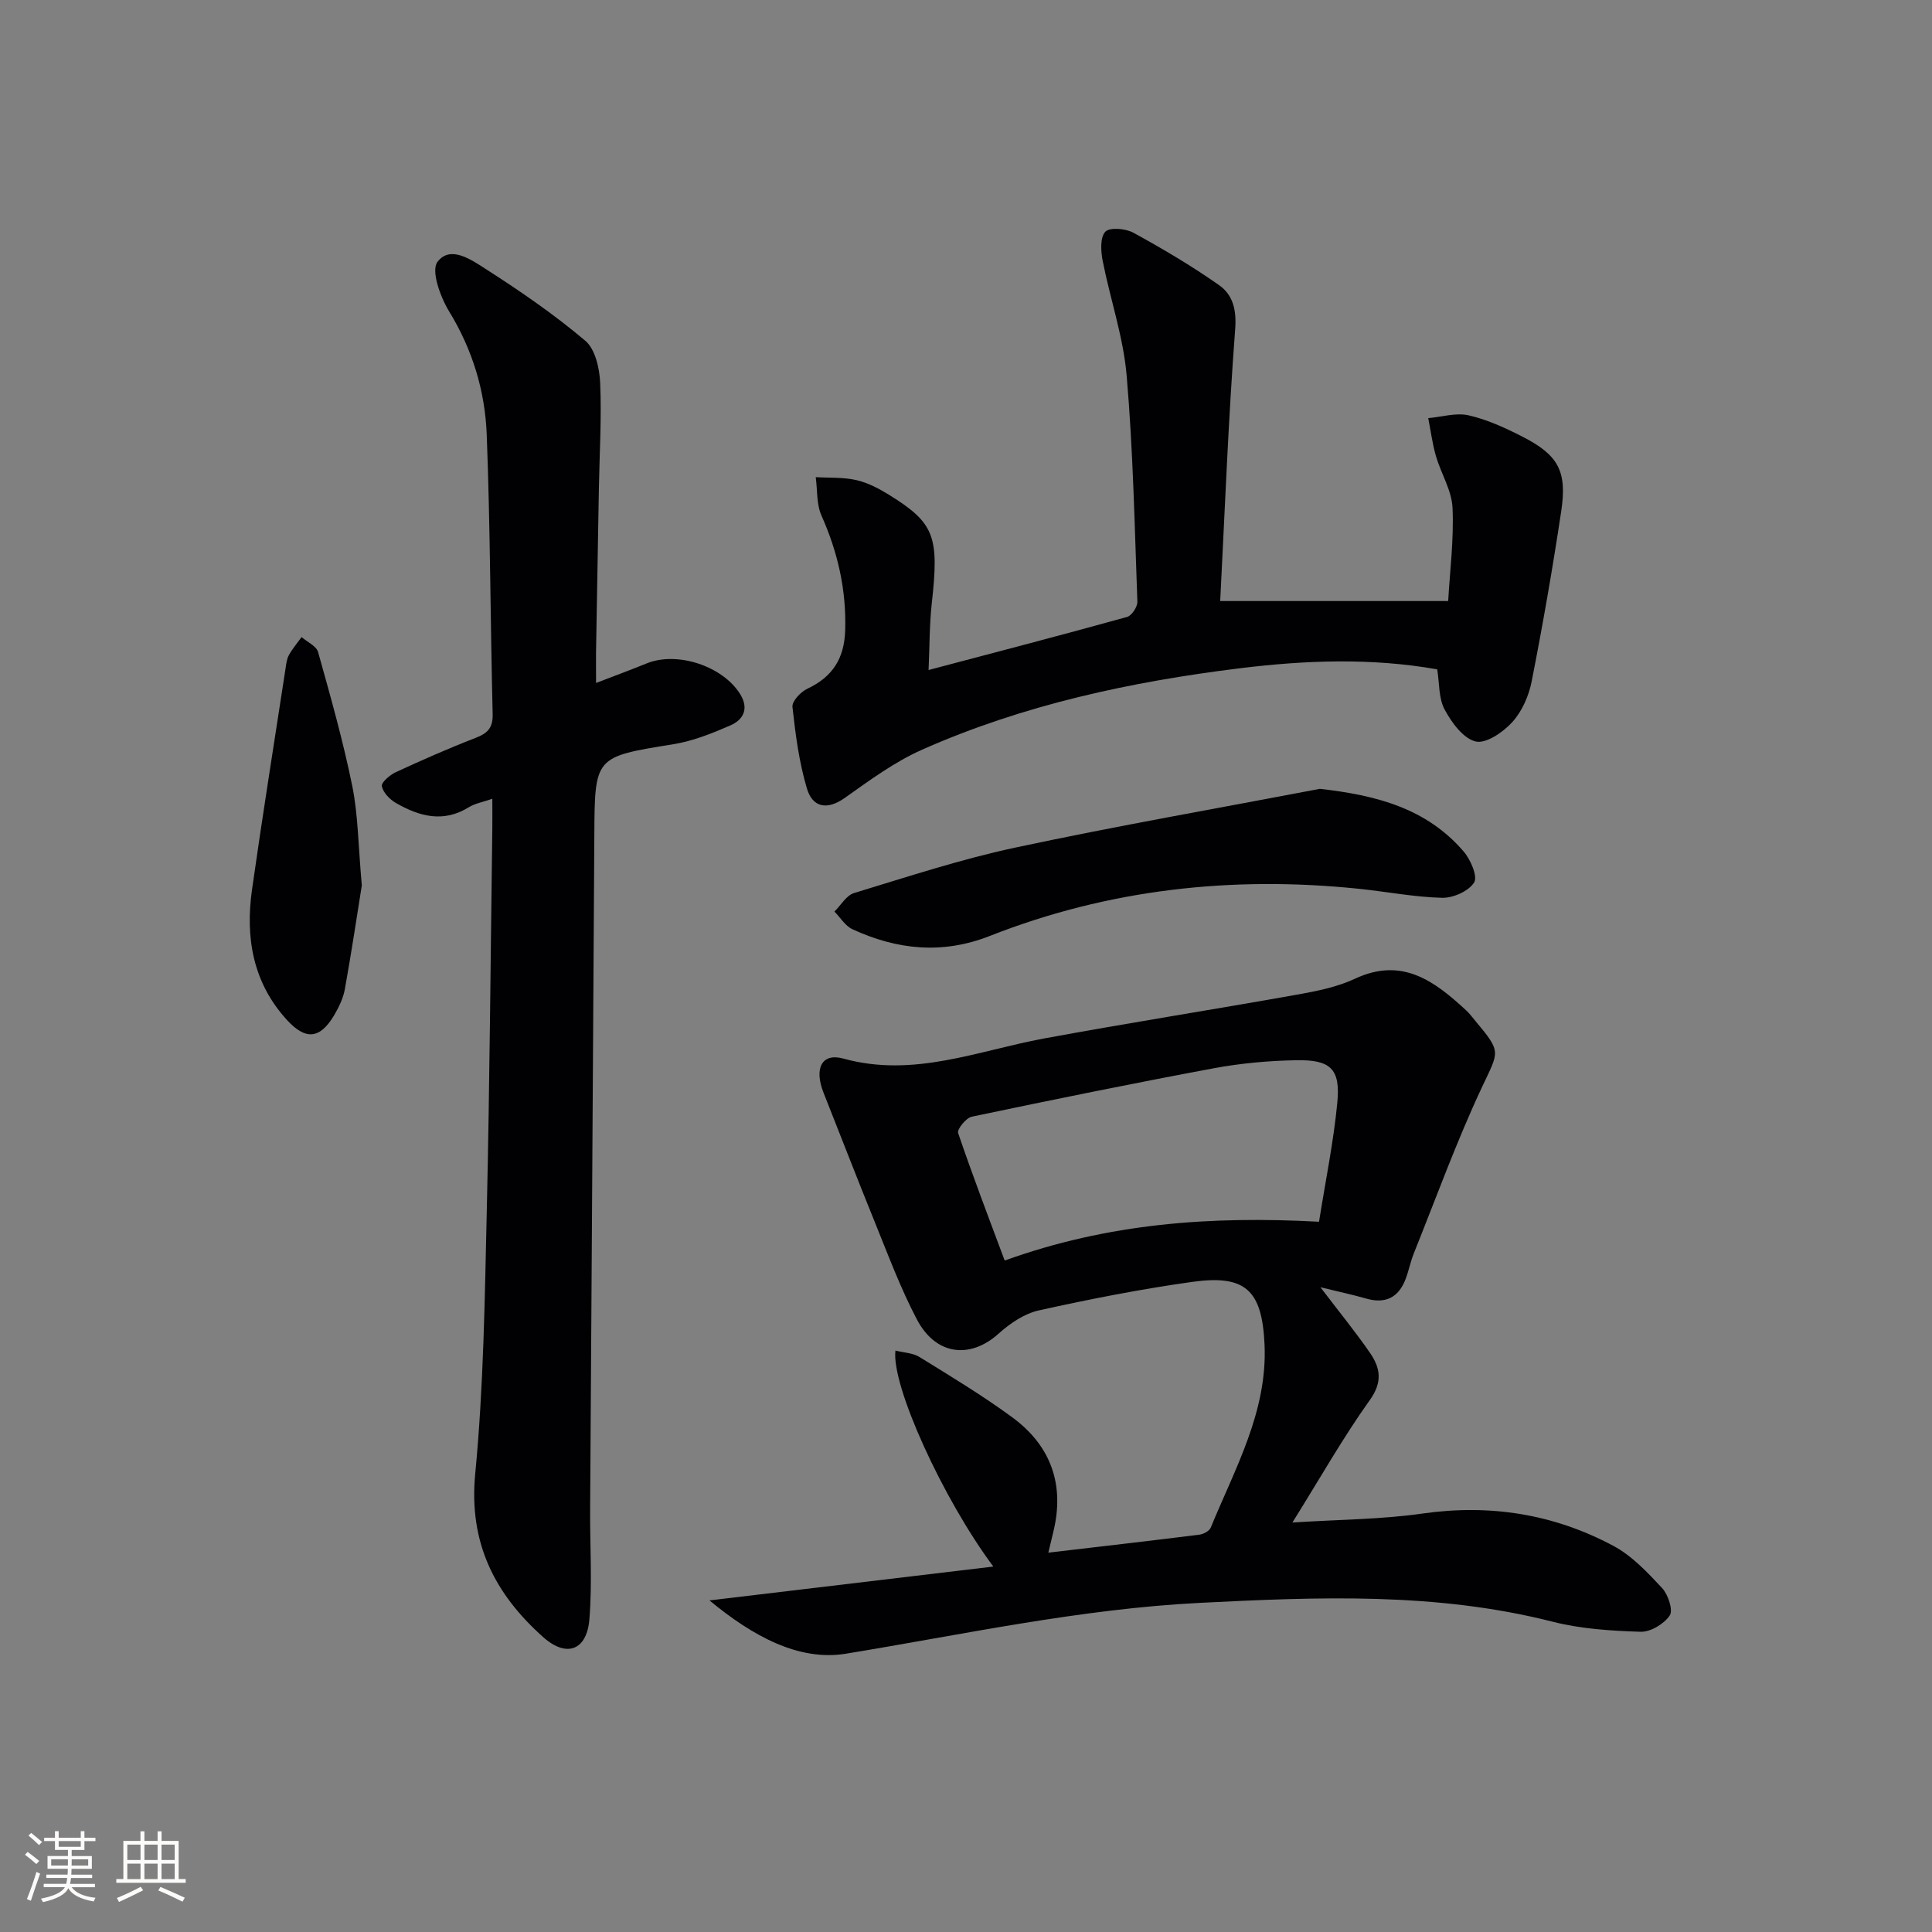
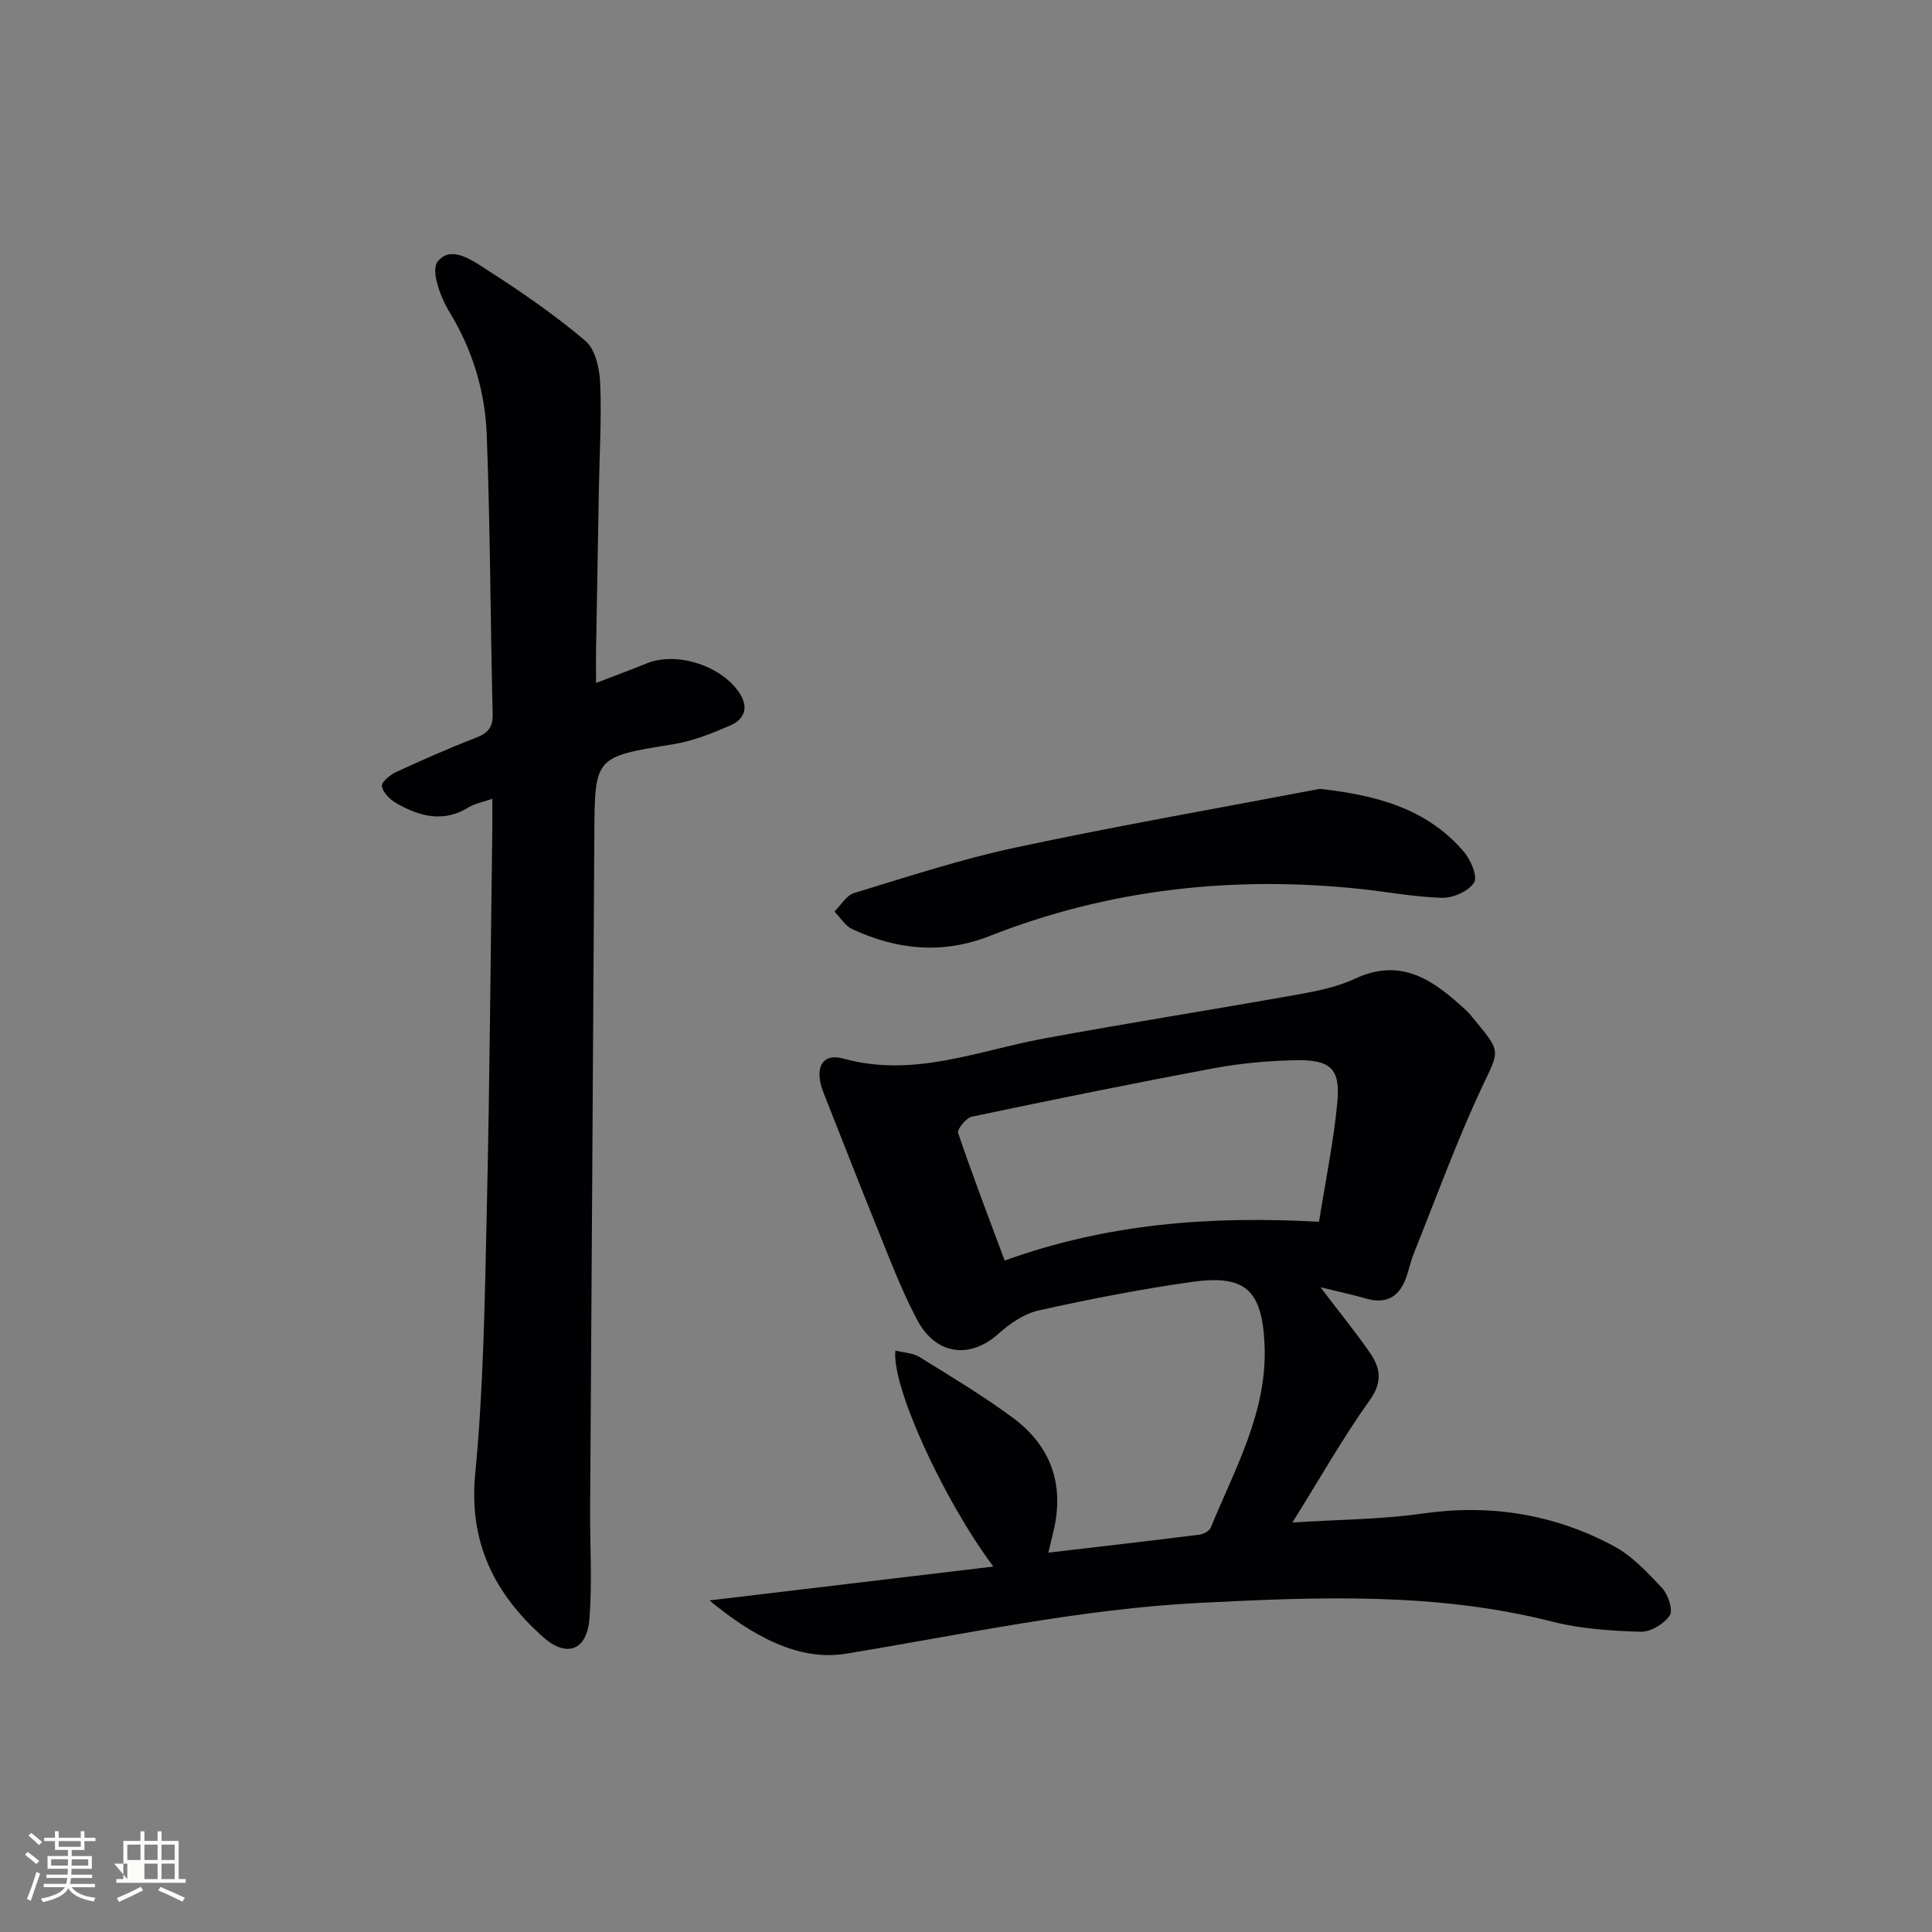
<svg xmlns="http://www.w3.org/2000/svg" enable-background="new 0 0 400 400" viewBox="0 0 400 400">
  <rect x="0" y="0" width="400" height="400" fill="#808080" stroke="none" />
  <g fill="#010104">
    <path d="m273.38 266.51c3.94 5.18 7.29 9.27 10.27 13.6 2.12 3.08 2.65 5.99-.03 9.74-5.56 7.78-10.29 16.16-16.04 25.37 9.8-.63 18.42-.64 26.88-1.85 14.02-2.01 27.23.08 39.58 6.69 3.84 2.05 7.05 5.48 10.08 8.73 1.25 1.35 2.32 4.58 1.58 5.68-1.18 1.75-3.98 3.44-6.04 3.37-6.11-.19-12.35-.59-18.24-2.09-24.08-6.12-48.45-5.13-72.9-3.9-24.81 1.25-48.97 6.53-73.37 10.53-9.71 1.59-19.22-3.55-28.26-11.03 20.29-2.42 39.25-4.68 58.77-7.01-10.46-14.03-21.14-37.48-20.27-44.72 1.73.44 3.61.48 4.99 1.34 6.5 4.02 13.06 7.97 19.21 12.49 8 5.88 10.89 13.95 8.48 23.74-.31 1.27-.61 2.54-1.02 4.27 10.65-1.25 20.95-2.43 31.25-3.72.86-.11 2.08-.75 2.37-1.46 5.02-12.24 11.76-24.02 11.14-37.89-.5-11.3-3.96-14.53-14.96-12.99-10.65 1.49-21.24 3.57-31.75 5.9-3 .66-5.98 2.68-8.32 4.79-5.91 5.33-13.02 4.55-16.95-2.92-3.39-6.45-5.95-13.35-8.7-20.12-3.62-8.9-7.07-17.87-10.62-26.8-1.99-5.02-.4-8.33 4.11-7.08 14.52 4.02 27.78-1.62 41.51-4.16 17.45-3.22 34.99-5.97 52.46-9.09 4.06-.72 8.25-1.56 11.95-3.29 9.78-4.57 16.47.52 23.03 6.57.73.67 1.32 1.5 1.96 2.26 5.43 6.48 4.78 6.18 1.27 13.68-5.25 11.21-9.48 22.89-14.1 34.4-.68 1.69-1.02 3.51-1.66 5.21-1.48 3.93-4.23 5.28-8.31 4.07-2.71-.78-5.46-1.35-9.35-2.31zm-.29-13.56c1.33-8.43 3.01-16.52 3.79-24.7.66-6.98-1.38-8.89-8.64-8.74-5.62.11-11.3.62-16.82 1.64-16.79 3.13-33.52 6.54-50.23 10.05-1.18.25-3.08 2.62-2.82 3.38 3.01 8.86 6.36 17.61 9.64 26.4 21.47-7.74 42.72-9.24 65.08-8.03z" />
    <path d="m123.41 141.4c4.09-1.58 7.3-2.75 10.45-4.04 6.3-2.58 15.75.52 19.37 6.33 1.9 3.06.67 5.34-2.06 6.52-3.77 1.64-7.72 3.22-11.75 3.87-16.33 2.64-16.28 2.51-16.37 18.97-.26 46.45-.59 92.9-.87 139.35-.05 7.61.46 15.26-.15 22.82-.52 6.47-4.71 8.06-9.58 3.72-10.01-8.93-15.44-19.5-14.06-33.82 1.75-18.17 1.98-36.51 2.4-54.79.6-26.29.78-52.59 1.14-78.89.02-1.82 0-3.64 0-6.06-1.93.68-3.58.95-4.89 1.76-5.27 3.27-10.24 1.88-15.05-.88-1.29-.74-2.68-2.17-2.93-3.49-.15-.79 1.68-2.34 2.91-2.91 5.42-2.5 10.89-4.92 16.45-7.07 2.49-.96 3.65-2.03 3.58-4.95-.48-19.3-.49-38.61-1.23-57.89-.35-9-2.94-17.56-7.78-25.47-1.82-2.98-3.8-8.44-2.41-10.27 2.71-3.57 7.16-.32 10.15 1.59 7.08 4.54 14.06 9.34 20.46 14.76 2.06 1.74 2.94 5.72 3.07 8.73.31 7.31-.14 14.64-.27 21.97-.2 11.31-.4 22.62-.59 33.93-.02 1.76.01 3.53.01 6.21z" />
-     <path d="m192.25 138.72c14.3-3.78 27.73-7.28 41.11-10.99.96-.27 2.16-2.1 2.12-3.17-.57-15.62-.88-31.27-2.22-46.82-.69-7.99-3.4-15.8-4.96-23.73-.39-1.98-.56-4.85.54-6.03.9-.96 4.2-.68 5.81.2 6.07 3.32 12.05 6.86 17.71 10.83 2.87 2.01 3.68 5.05 3.37 9.14-1.42 18.68-2.13 37.42-3.1 56.29h47.2c.34-6.08 1.2-12.72.9-19.3-.16-3.61-2.38-7.09-3.43-10.7-.74-2.56-1.08-5.24-1.6-7.87 2.8-.25 5.75-1.17 8.36-.58 3.82.87 7.53 2.57 11.06 4.37 7.51 3.83 9.37 7.15 8.11 15.5-1.77 11.79-3.82 23.55-6.12 35.24-.59 2.99-2 6.2-4.02 8.42-1.89 2.08-5.45 4.52-7.59 3.99-2.57-.63-4.97-3.93-6.41-6.62-1.25-2.33-1.06-5.43-1.53-8.31-13.65-2.41-27.27-1.89-40.8-.23-22.64 2.79-44.86 7.56-65.82 16.85-5.7 2.52-10.88 6.34-16.01 9.98-3.73 2.65-6.7 1.95-7.85-1.88-1.64-5.47-2.39-11.24-3.01-16.94-.13-1.16 1.7-3.12 3.07-3.76 5.26-2.47 7.68-6.29 7.85-12.16.24-8.35-1.53-16.1-4.91-23.69-1.05-2.36-.83-5.29-1.19-7.96 2.81.17 5.7-.01 8.41.61 2.37.54 4.67 1.75 6.77 3.05 9.46 5.86 10.4 8.6 8.83 22.59-.48 4.43-.43 8.92-.65 13.68z" />
    <path d="m273.27 163.32c11.62 1.32 22.03 3.98 29.76 12.97 1.44 1.67 2.95 5.17 2.17 6.42-1.12 1.79-4.33 3.22-6.6 3.17-5.78-.14-11.53-1.28-17.3-1.87-26.22-2.71-51.77.09-76.38 9.77-9.78 3.85-19.18 2.88-28.43-1.39-1.49-.69-2.5-2.41-3.73-3.66 1.34-1.31 2.46-3.34 4.05-3.83 11.09-3.37 22.15-7.02 33.46-9.43 20.92-4.47 41.99-8.14 63-12.15z" />
-     <path d="m74.91 183.31c-.93 5.8-2.1 13.64-3.5 21.43-.34 1.91-1.25 3.8-2.25 5.49-2.94 4.92-5.91 5.17-9.8.89-7.03-7.73-8.59-17.04-7.18-26.96 2.16-15.23 4.59-30.42 6.92-45.63.15-.98.25-2.05.71-2.89.73-1.33 1.74-2.5 2.63-3.74 1.18 1.03 3.07 1.85 3.42 3.11 2.58 9.21 5.19 18.44 7.09 27.81 1.2 5.99 1.21 12.2 1.96 20.49z" />
  </g>
  <path d="m5.17 384 .55-.58c.85.61 1.65 1.24 2.4 1.87l-.59.64c-.83-.73-1.62-1.38-2.36-1.93m1.22 9.53-.82-.34c.71-1.76 1.37-3.64 1.98-5.63.24.13.5.25.76.36-.6 1.67-1.24 3.54-1.92 5.61m-.5-13.5.57-.54c.56.44 1.31 1.06 2.26 1.87l-.64.64c-.68-.66-1.41-1.32-2.19-1.97m3.25.46h2.24v-1.36h.77v1.36h4.57v-1.36h.76v1.36h2.28v.69h-2.28v1.84h-2.64v1.26h4.18v2.64h-4.21c0 .45-.02.86-.05 1.21h4.32v.69h-4.38c-.04.34-.1.75-.19 1.22h5.15v.69h-4.82c.87 1.19 2.51 1.92 4.93 2.19-.17.31-.3.57-.37.76-2.77-.49-4.52-1.41-5.26-2.76-.56 1.26-2.3 2.23-5.24 2.9-.12-.25-.26-.48-.43-.72 2.73-.55 4.38-1.34 4.96-2.38h-4.38v-.69h4.65c.1-.38.17-.79.21-1.22h-4.32v-.69h4.4c.03-.34.05-.75.05-1.21h-4.2v-2.64h4.23v-1.26h-2.69v-1.84h-2.24zm1.46 4.46v1.29h3.45c.01-.4.02-.57.01-.53v-.32-.45h-3.46zm1.55-2.59h4.57v-1.19h-4.57zm6.11 2.59h-3.42v.77c-.01.19-.01.37-.02.53h3.44z" fill="#fcfbfa" />
-   <path d="m32.63 379.16h.82v1.98h3.54v7.89h1.46v.78h-14.37v-.78h1.46v-7.89h3.54v-1.98h.82v1.98h2.73zm-3.49 11.48.5.73c-1.61.82-3.28 1.63-5 2.41-.13-.27-.28-.55-.44-.82 1.75-.72 3.4-1.49 4.94-2.32m-2.78-5.55h2.73v-3.18h-2.73zm0 3.95h2.73v-3.2h-2.73zm3.54-3.95h2.73v-3.18h-2.73zm0 3.95h2.73v-3.2h-2.73zm7.89 4.68c-1.84-.92-3.51-1.7-5.02-2.32l.45-.73c1.89.8 3.57 1.55 5.04 2.23zm-1.62-11.81h-2.73v3.18h2.73zm-2.73 7.13h2.73v-3.2h-2.73z" fill="#fcfbfa" />
+   <path d="m32.63 379.16h.82v1.98h3.54v7.89h1.46v.78h-14.37v-.78h1.46v-7.89h3.54v-1.98h.82v1.98h2.73zm-3.49 11.48.5.73c-1.61.82-3.28 1.63-5 2.41-.13-.27-.28-.55-.44-.82 1.75-.72 3.4-1.49 4.94-2.32m-2.78-5.55h2.73v-3.18h-2.73zm0 3.95v-3.2h-2.73zm3.54-3.95h2.73v-3.18h-2.73zm0 3.95h2.73v-3.2h-2.73zm7.89 4.68c-1.84-.92-3.51-1.7-5.02-2.32l.45-.73c1.89.8 3.57 1.55 5.04 2.23zm-1.62-11.81h-2.73v3.18h2.73zm-2.73 7.13h2.73v-3.2h-2.73z" fill="#fcfbfa" />
</svg>